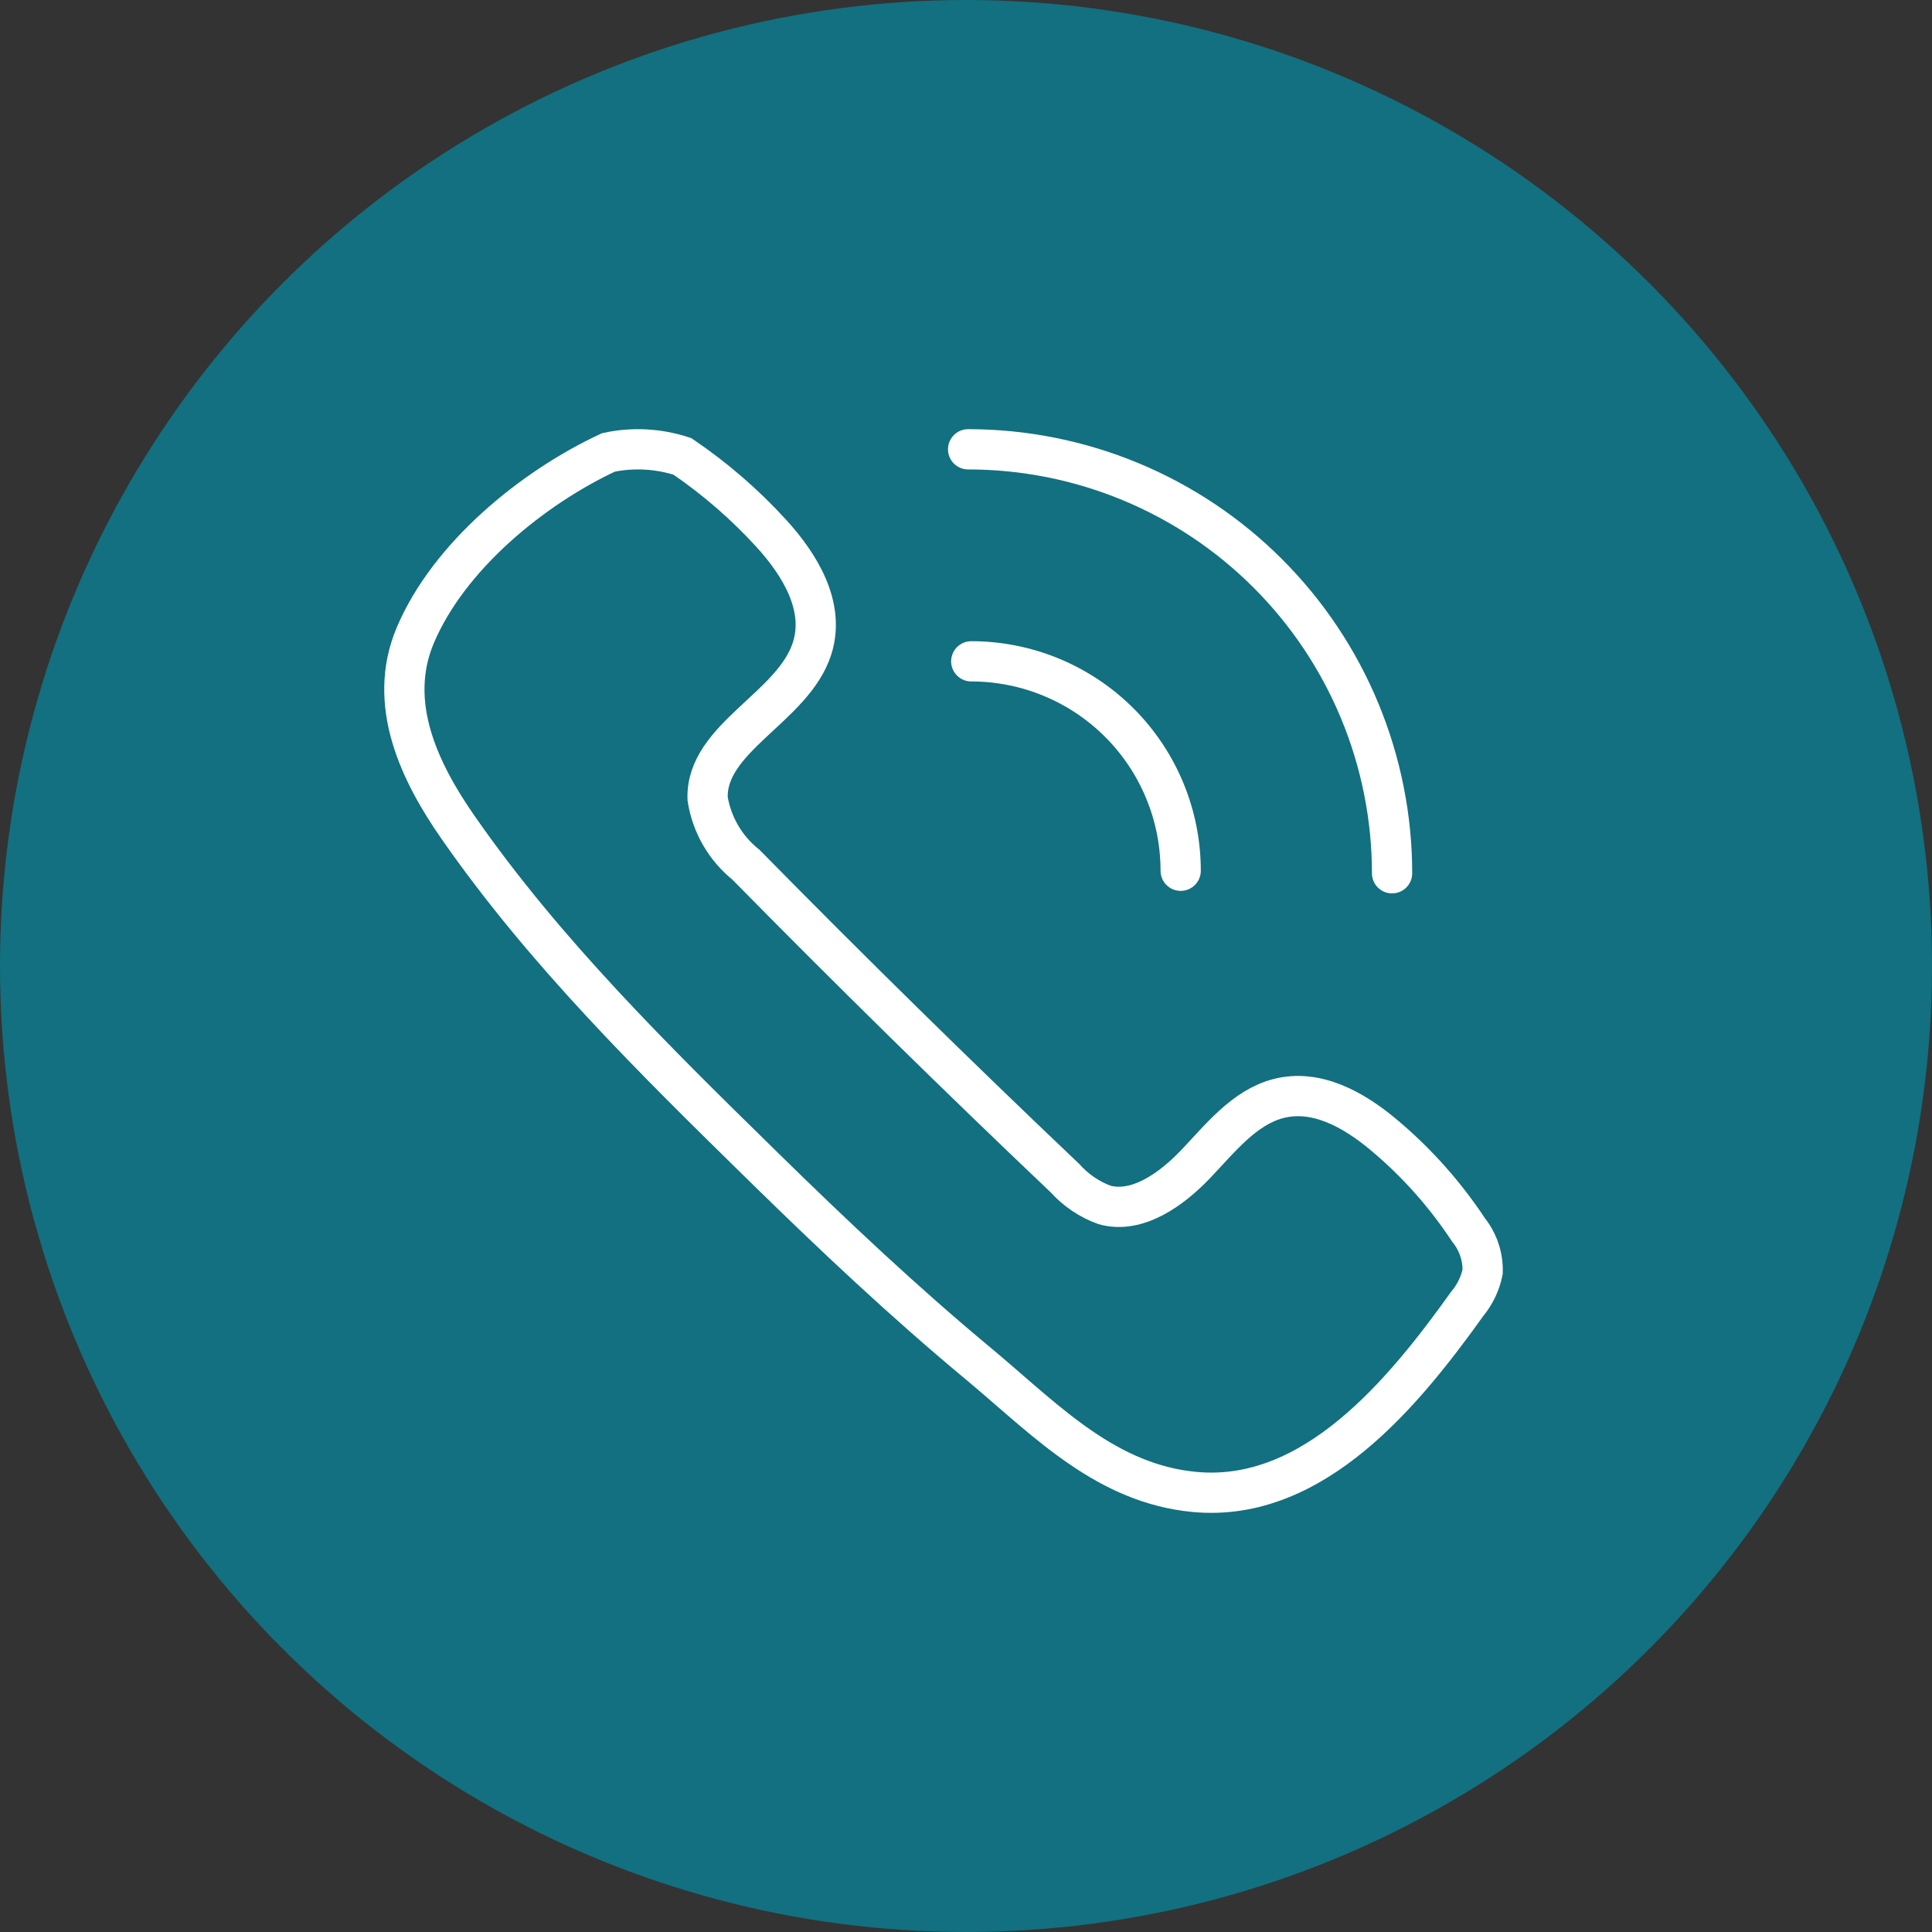
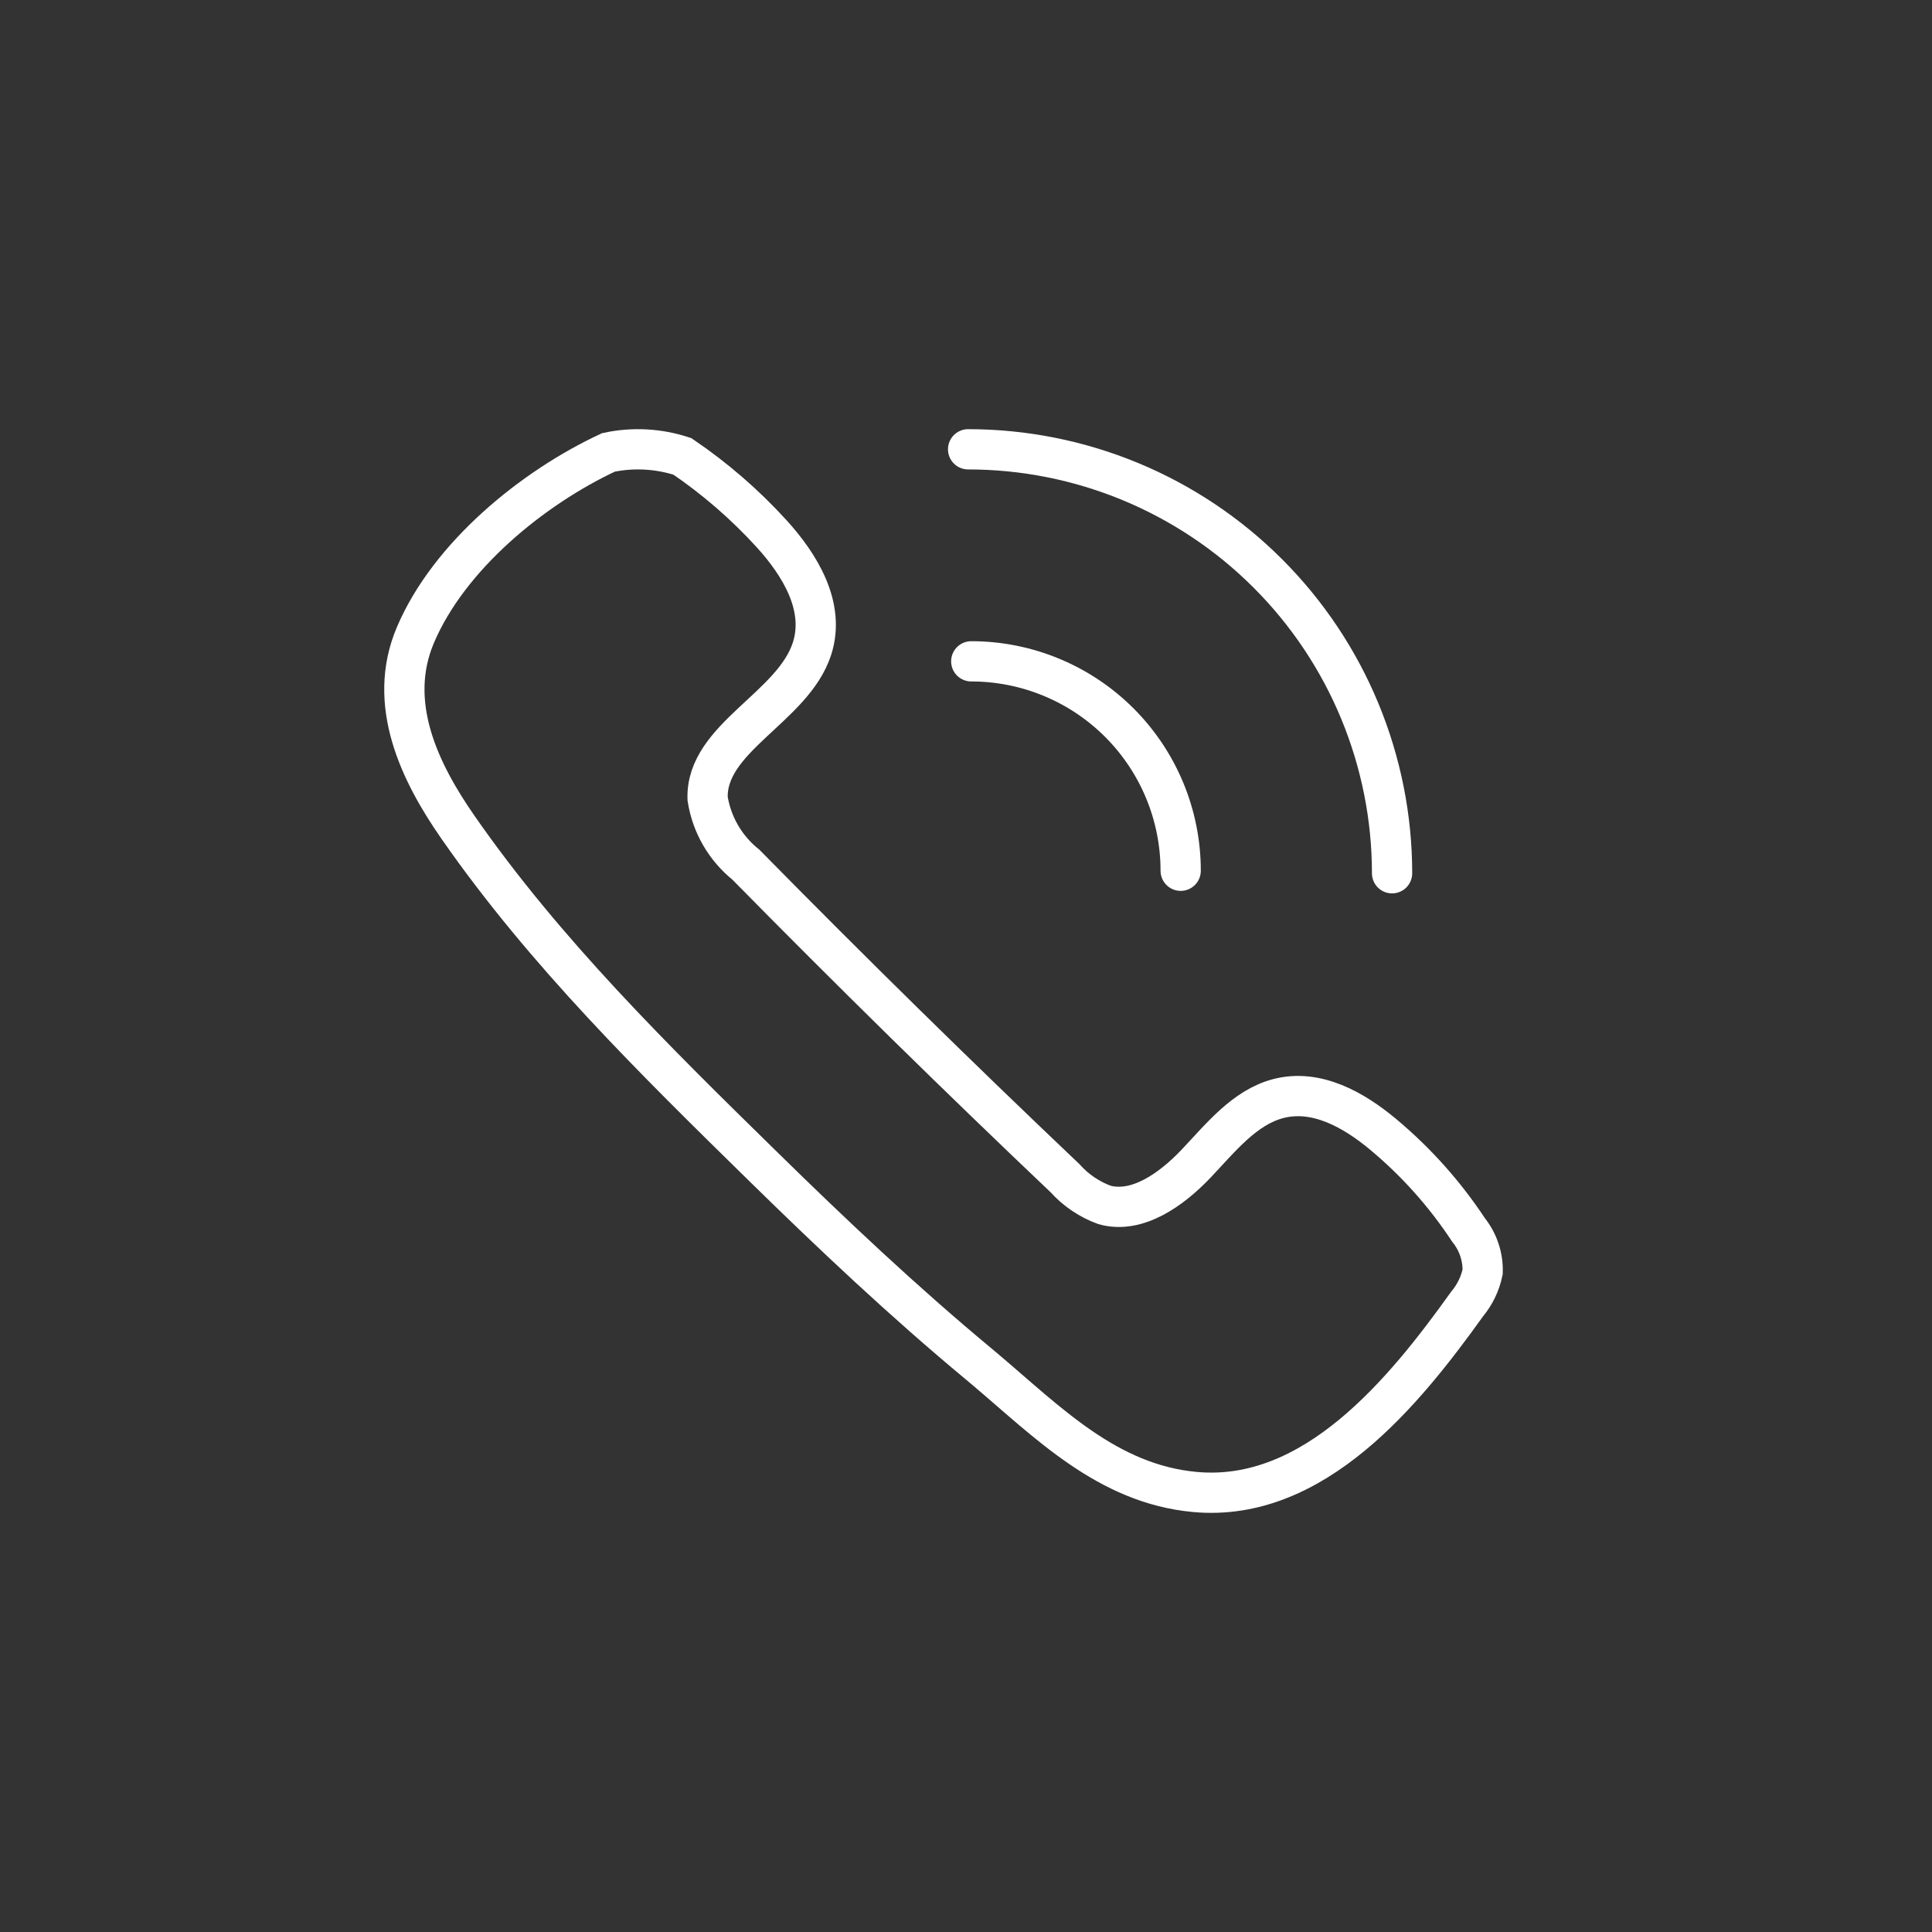
<svg xmlns="http://www.w3.org/2000/svg" width="43" height="43" viewBox="0 0 43 43" fill="none">
  <rect x="0" y="0" width="43" height="43" fill="#333333" stroke="none" />
-   <circle cx="21.5" cy="21.5" r="21.5" fill="#127080" />
  <path d="M21.932 30.483C21.882 30.441 21.832 30.399 21.782 30.357C20.116 28.973 18.544 27.491 16.992 25.969C14.568 23.593 12.131 21.201 10.19 18.408C9.354 17.205 8.592 15.667 9.247 14.13C9.996 12.371 11.856 10.855 13.542 10.069C14.089 9.953 14.657 9.984 15.188 10.158C15.912 10.65 16.577 11.225 17.167 11.872C17.8 12.565 18.374 13.497 18.074 14.433C17.654 15.748 15.704 16.419 15.749 17.773C15.839 18.353 16.144 18.878 16.601 19.245C18.929 21.611 21.297 23.937 23.704 26.223C23.944 26.491 24.246 26.695 24.583 26.818C25.313 27.019 26.074 26.474 26.619 25.901C27.164 25.327 27.696 24.648 28.449 24.451C29.302 24.228 30.135 24.706 30.784 25.247C31.518 25.859 32.158 26.576 32.684 27.373C32.896 27.637 33.008 27.967 32.999 28.306C32.945 28.57 32.826 28.816 32.653 29.023C31.26 30.968 29.249 33.455 26.588 33.206C24.651 33.025 23.332 31.666 21.932 30.483Z" stroke="white" stroke-width="0.896" stroke-miterlimit="10" />
  <path d="M30.983 19.436C30.983 18.197 30.738 16.97 30.264 15.825C29.79 14.68 29.095 13.64 28.219 12.764C27.343 11.887 26.302 11.192 25.158 10.718C24.013 10.244 22.786 10 21.547 10" stroke="white" stroke-width="0.896" stroke-linecap="round" stroke-linejoin="round" />
  <path d="M26.278 19.38C26.278 18.143 25.787 16.958 24.913 16.084C24.039 15.21 22.853 14.719 21.617 14.719" stroke="white" stroke-width="0.896" stroke-linecap="round" stroke-linejoin="round" />
</svg>